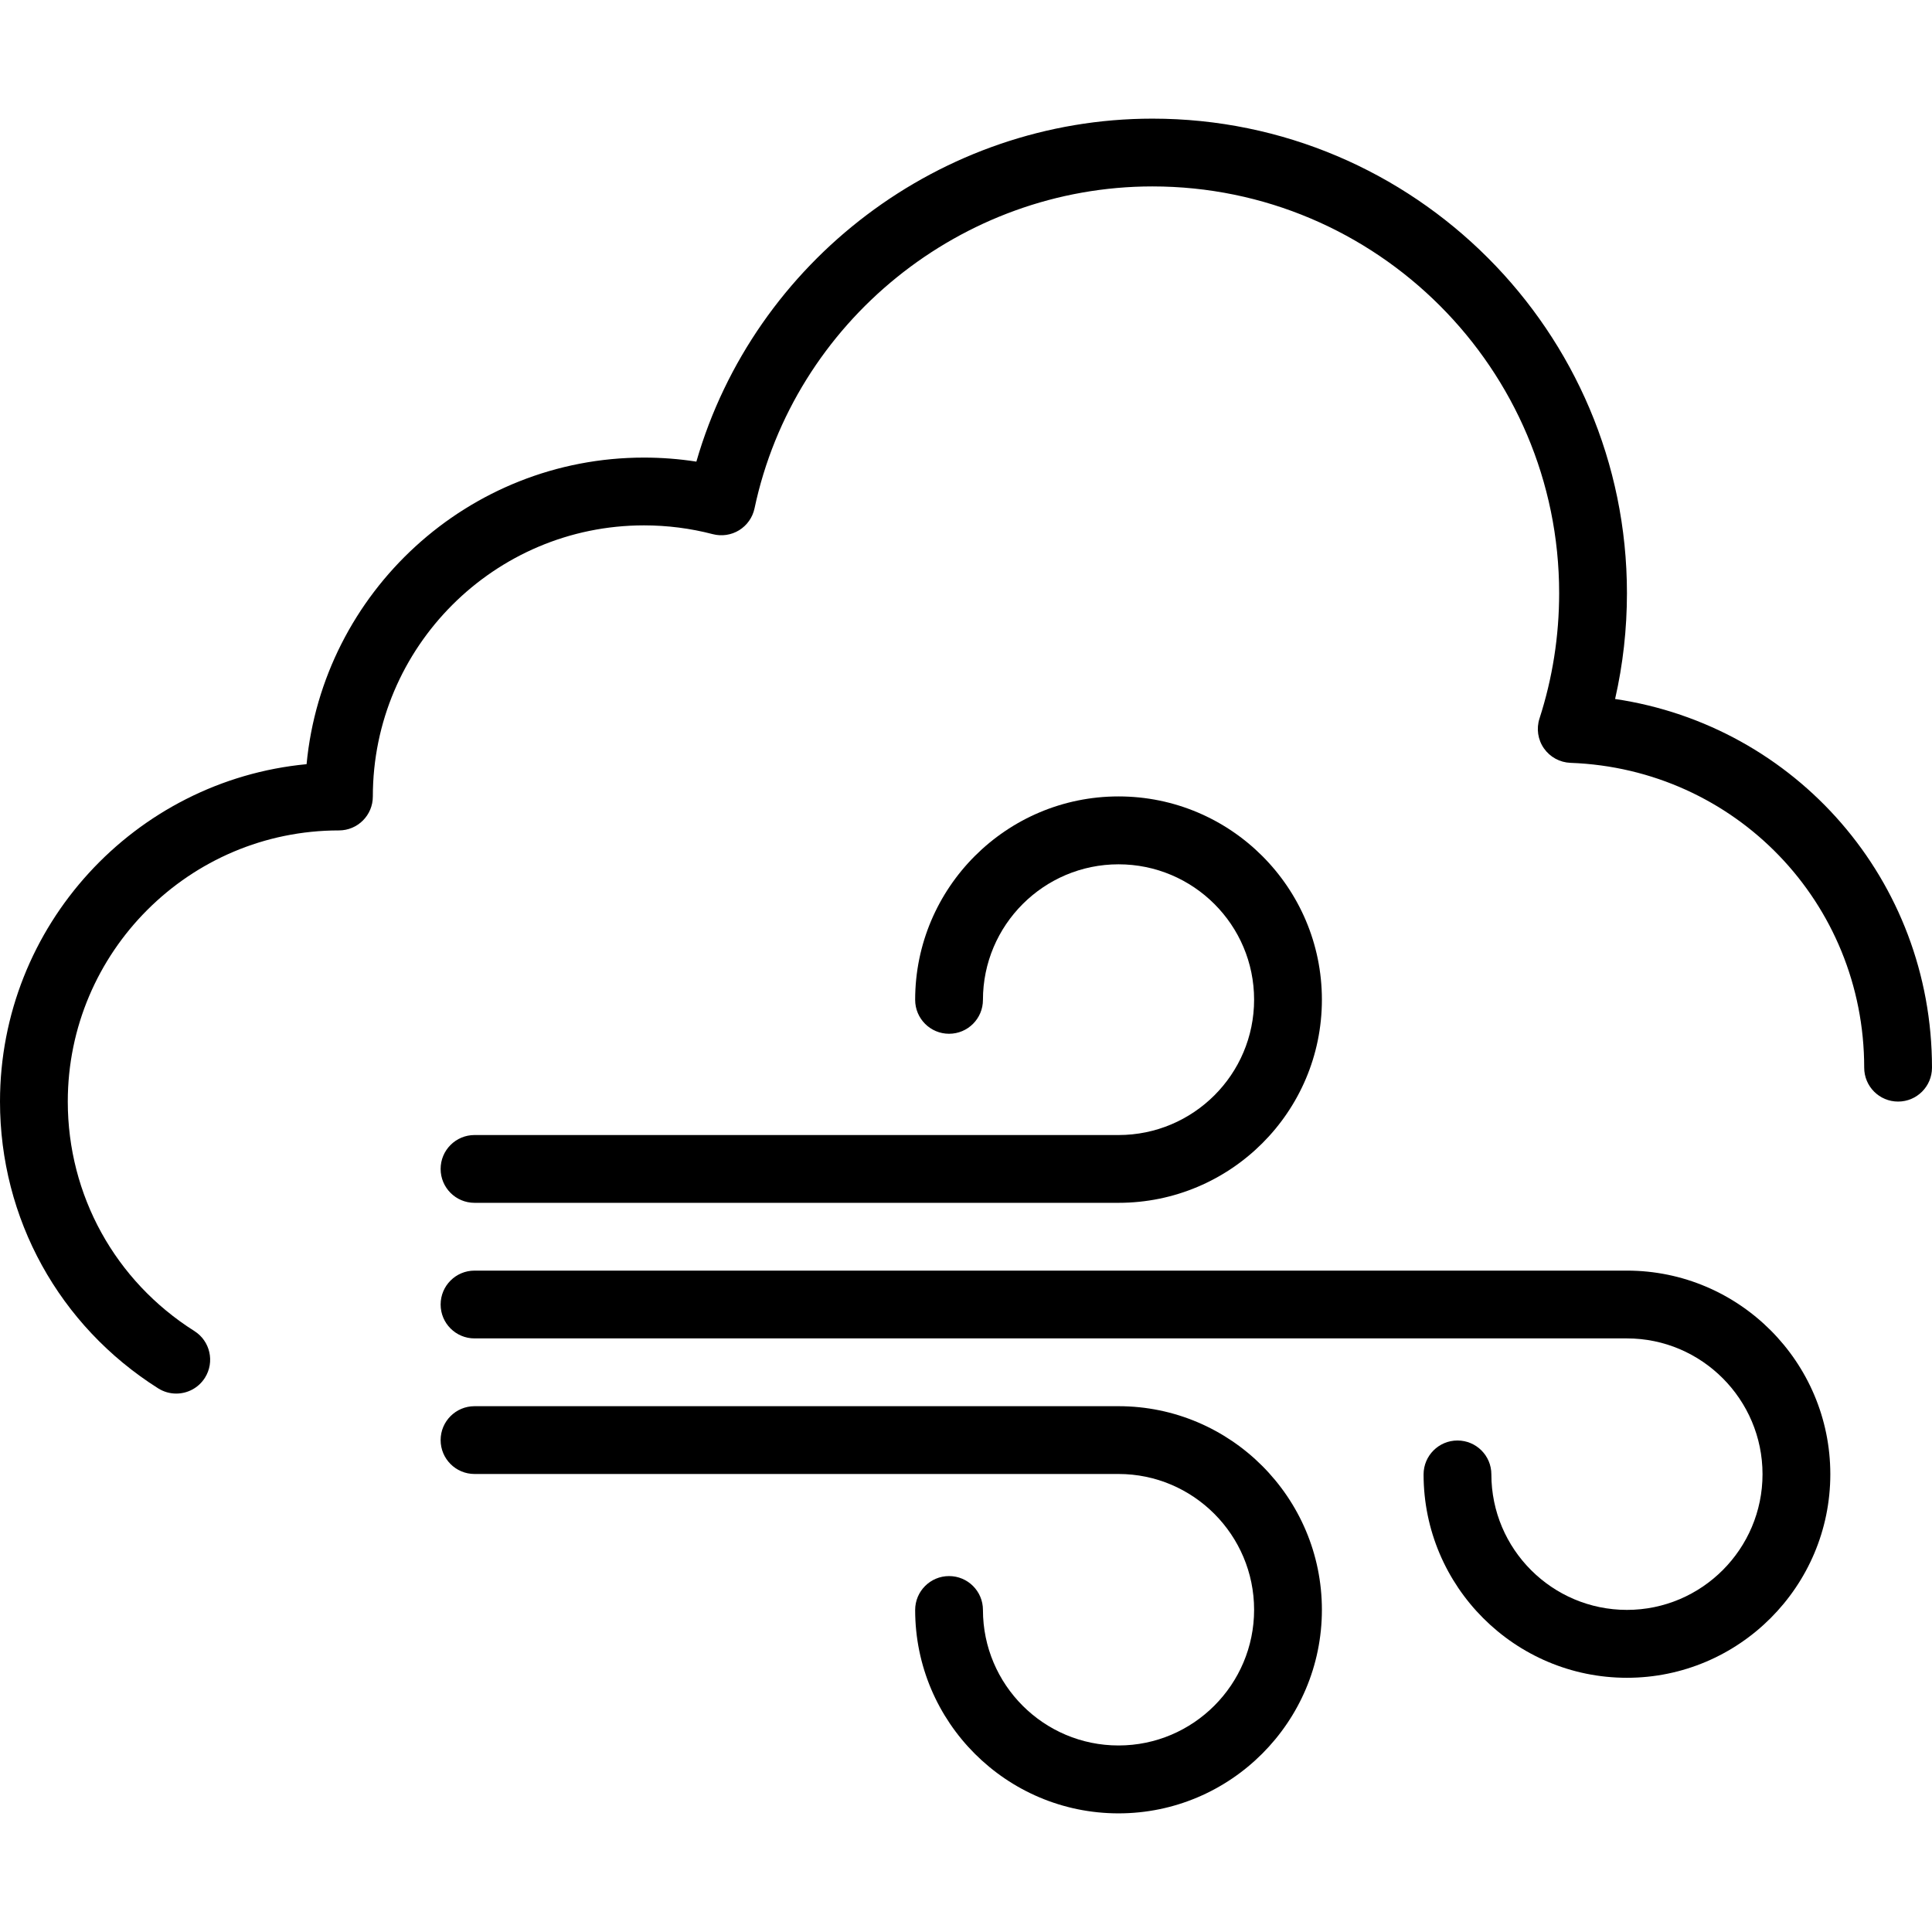
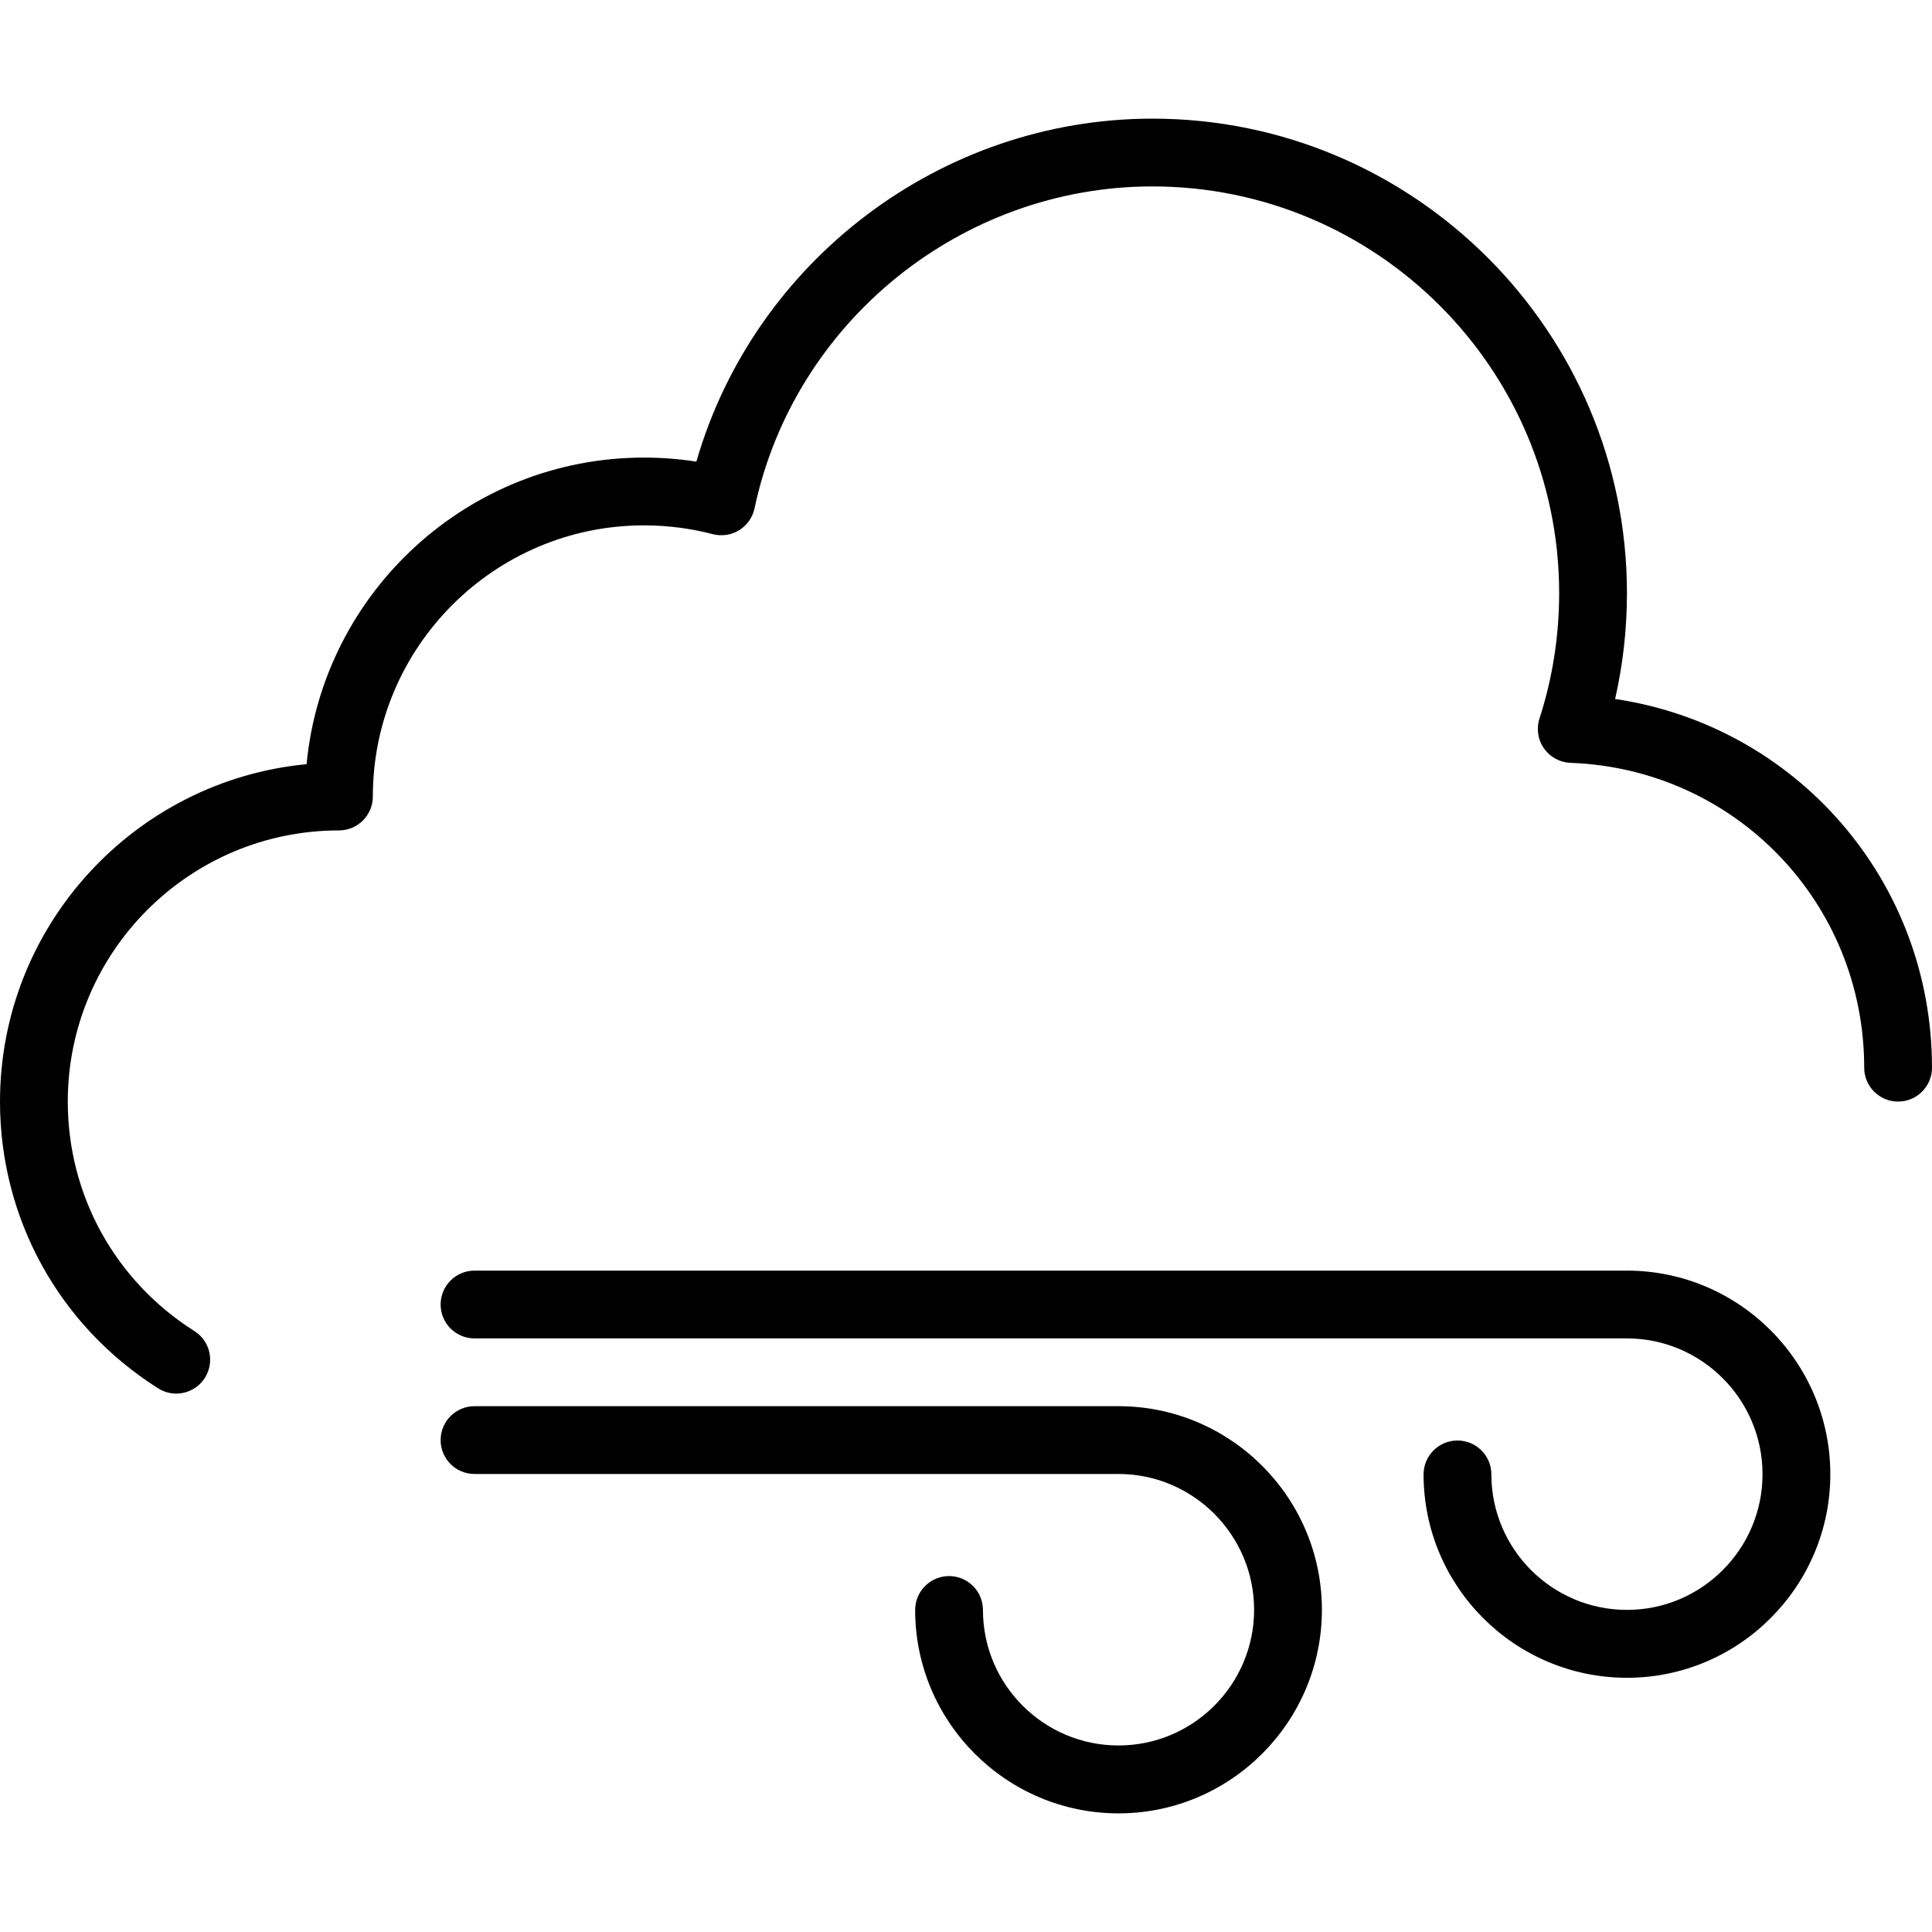
<svg xmlns="http://www.w3.org/2000/svg" fill="#000000" height="800px" width="800px" version="1.1" id="Layer_1" viewBox="0 0 512 512" xml:space="preserve">
  <g>
    <g>
      <path d="M428.018,185.238c2.088-9.162,3.14-18.553,3.14-28.044c0-69.342-56.412-125.754-125.754-125.754    c-56.053,0-105.517,37.724-120.86,90.895c-4.57-0.711-9.219-1.07-13.877-1.07c-46.64,0-85.088,35.728-89.421,81.25    C35.728,206.843,0,245.295,0,291.931c0,31.005,15.667,59.412,41.912,75.991c1.491,0.943,3.149,1.39,4.789,1.39    c2.982,0,5.895-1.478,7.605-4.184c2.649-4.193,1.395-9.741-2.798-12.39c-21-13.272-33.544-36.004-33.544-60.807    c0-39.623,32.237-71.86,71.86-71.86c4.965,0,8.982-4.022,8.982-8.982c0-39.623,32.237-71.86,71.86-71.86    c6.175,0,12.316,0.785,18.228,2.329c2.36,0.618,4.904,0.245,6.991-1.044c2.088-1.294,3.561-3.381,4.07-5.781    c10.474-49.443,54.825-85.329,105.447-85.329c59.439,0,107.789,48.355,107.789,107.789c0,11.351-1.754,22.531-5.211,33.228    c-0.868,2.68-0.43,5.61,1.184,7.917c1.614,2.303,4.219,3.719,7.035,3.825c43.64,1.588,77.833,37.075,77.833,80.785    c0,4.961,4.018,8.982,8.982,8.982c4.965,0,8.982-4.022,8.982-8.982C512,233.312,475.921,192.352,428.018,185.238z" />
    </g>
  </g>
  <g>
    <g>
-       <path d="M296.421,211.059c-29.719,0-53.895,24.191-53.895,53.91c0,4.961,4.018,8.989,8.982,8.989c4.965,0,8.982-4.017,8.982-8.978    c0-19.811,16.114-35.929,35.93-35.929c19.816,0,35.93,16.061,35.93,35.873c0,19.811-16.114,35.872-35.93,35.872H125.754    c-4.965,0-8.982,4.022-8.982,8.982c0,4.961,4.018,8.982,8.982,8.982h170.667c29.719,0,53.895-24.116,53.895-53.837    C350.316,235.205,326.14,211.059,296.421,211.059z" />
-     </g>
+       </g>
  </g>
  <g>
    <g>
      <path d="M296.421,372.656H125.754c-4.965,0-8.982,4.022-8.982,8.982s4.018,8.982,8.982,8.982h170.667    c19.816,0,35.93,16.178,35.93,35.988c0,19.812-16.114,35.959-35.93,35.959c-19.816,0-35.93-16.103-35.93-35.915    c0-4.961-4.017-8.976-8.982-8.976c-4.965,0-8.982,4.026-8.982,8.987c0,29.719,24.176,53.896,53.895,53.896    c29.719,0,53.895-24.232,53.895-53.952C350.316,396.889,326.14,372.656,296.421,372.656z" />
    </g>
  </g>
  <g>
    <g>
      <path d="M431.158,336.726H125.754c-4.965,0-8.982,4.022-8.982,8.982c0,4.961,4.018,8.982,8.982,8.982h305.404    c19.816,0,35.93,16.178,35.93,35.988c0,19.812-16.114,35.959-35.93,35.959c-19.816,0-35.93-16.103-35.93-35.915    c0-4.961-4.017-8.976-8.982-8.976c-4.965,0-8.982,4.026-8.982,8.987c0,29.719,24.176,53.896,53.895,53.896    c29.719,0,53.895-24.232,53.895-53.952C485.053,360.959,460.877,336.726,431.158,336.726z" />
    </g>
  </g>
</svg>